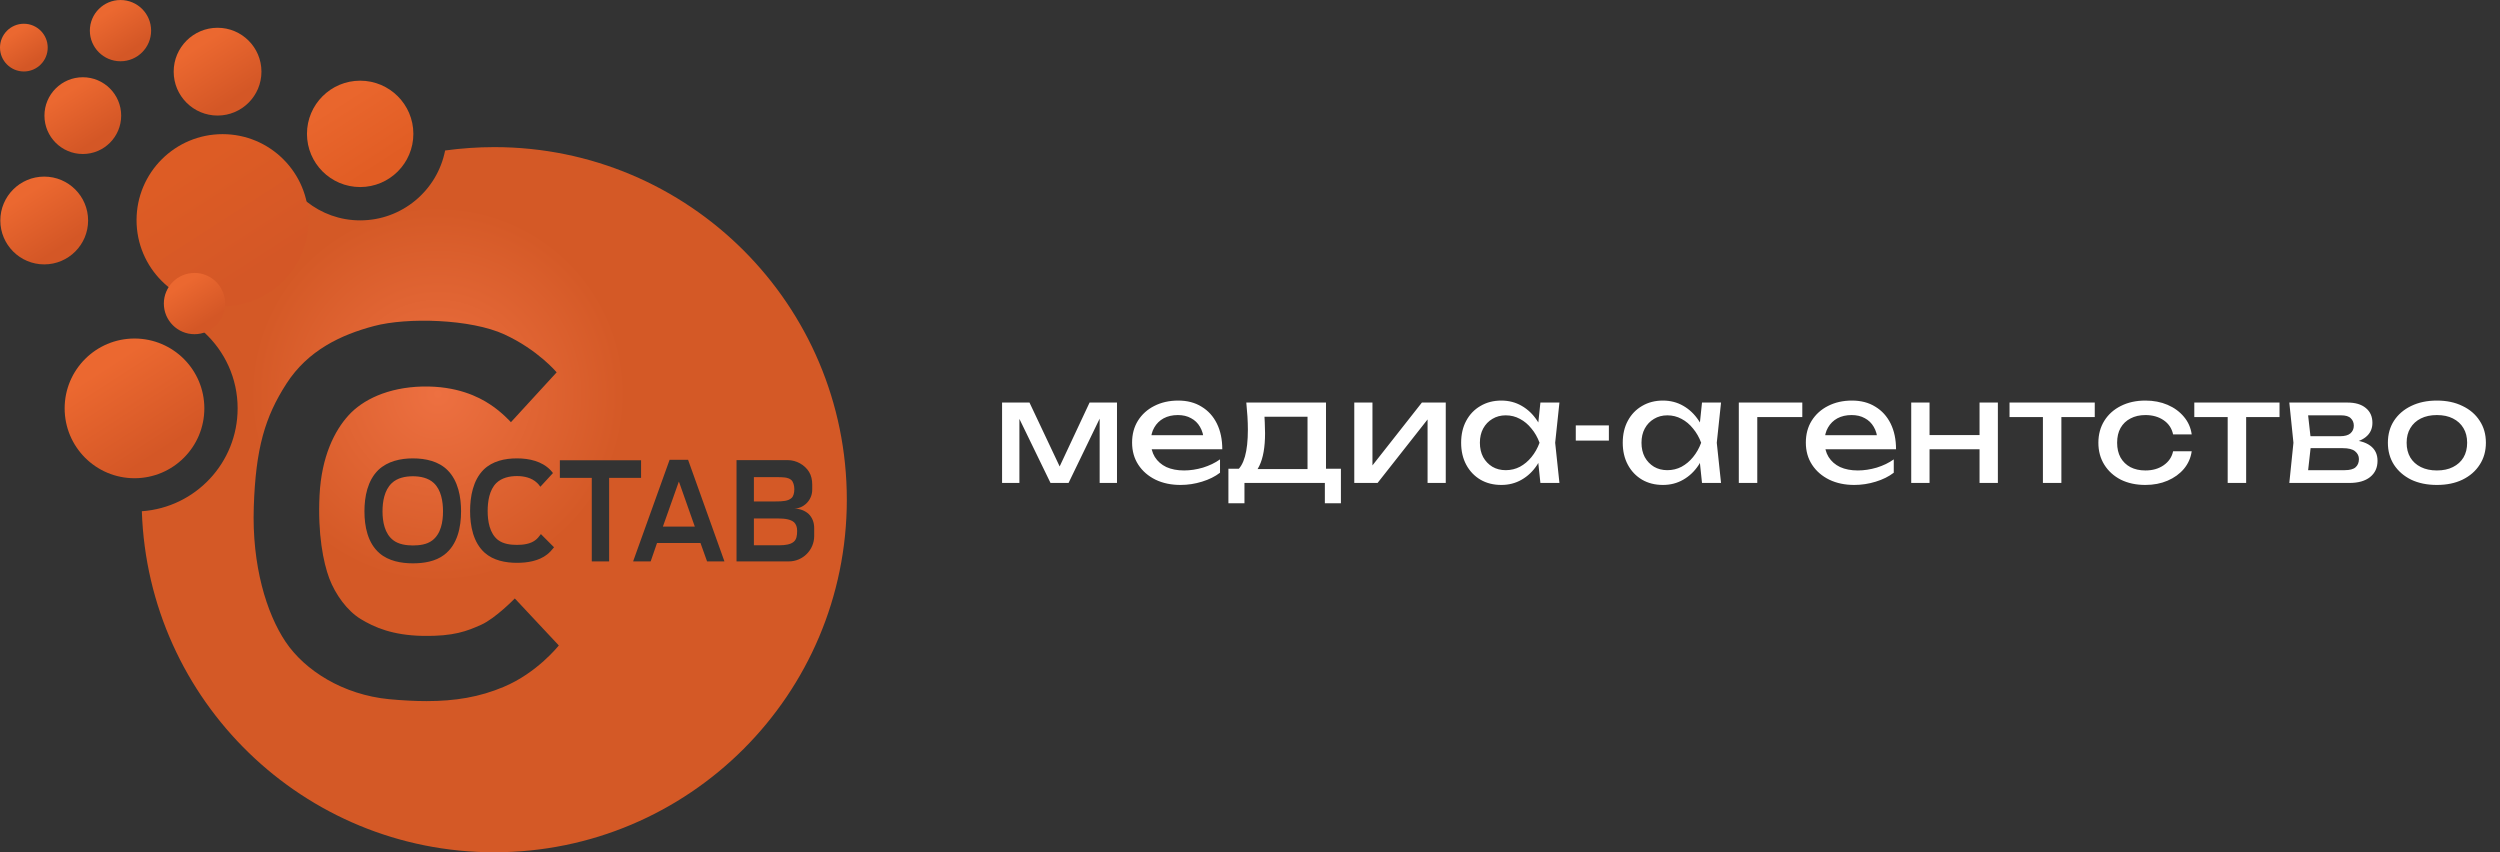
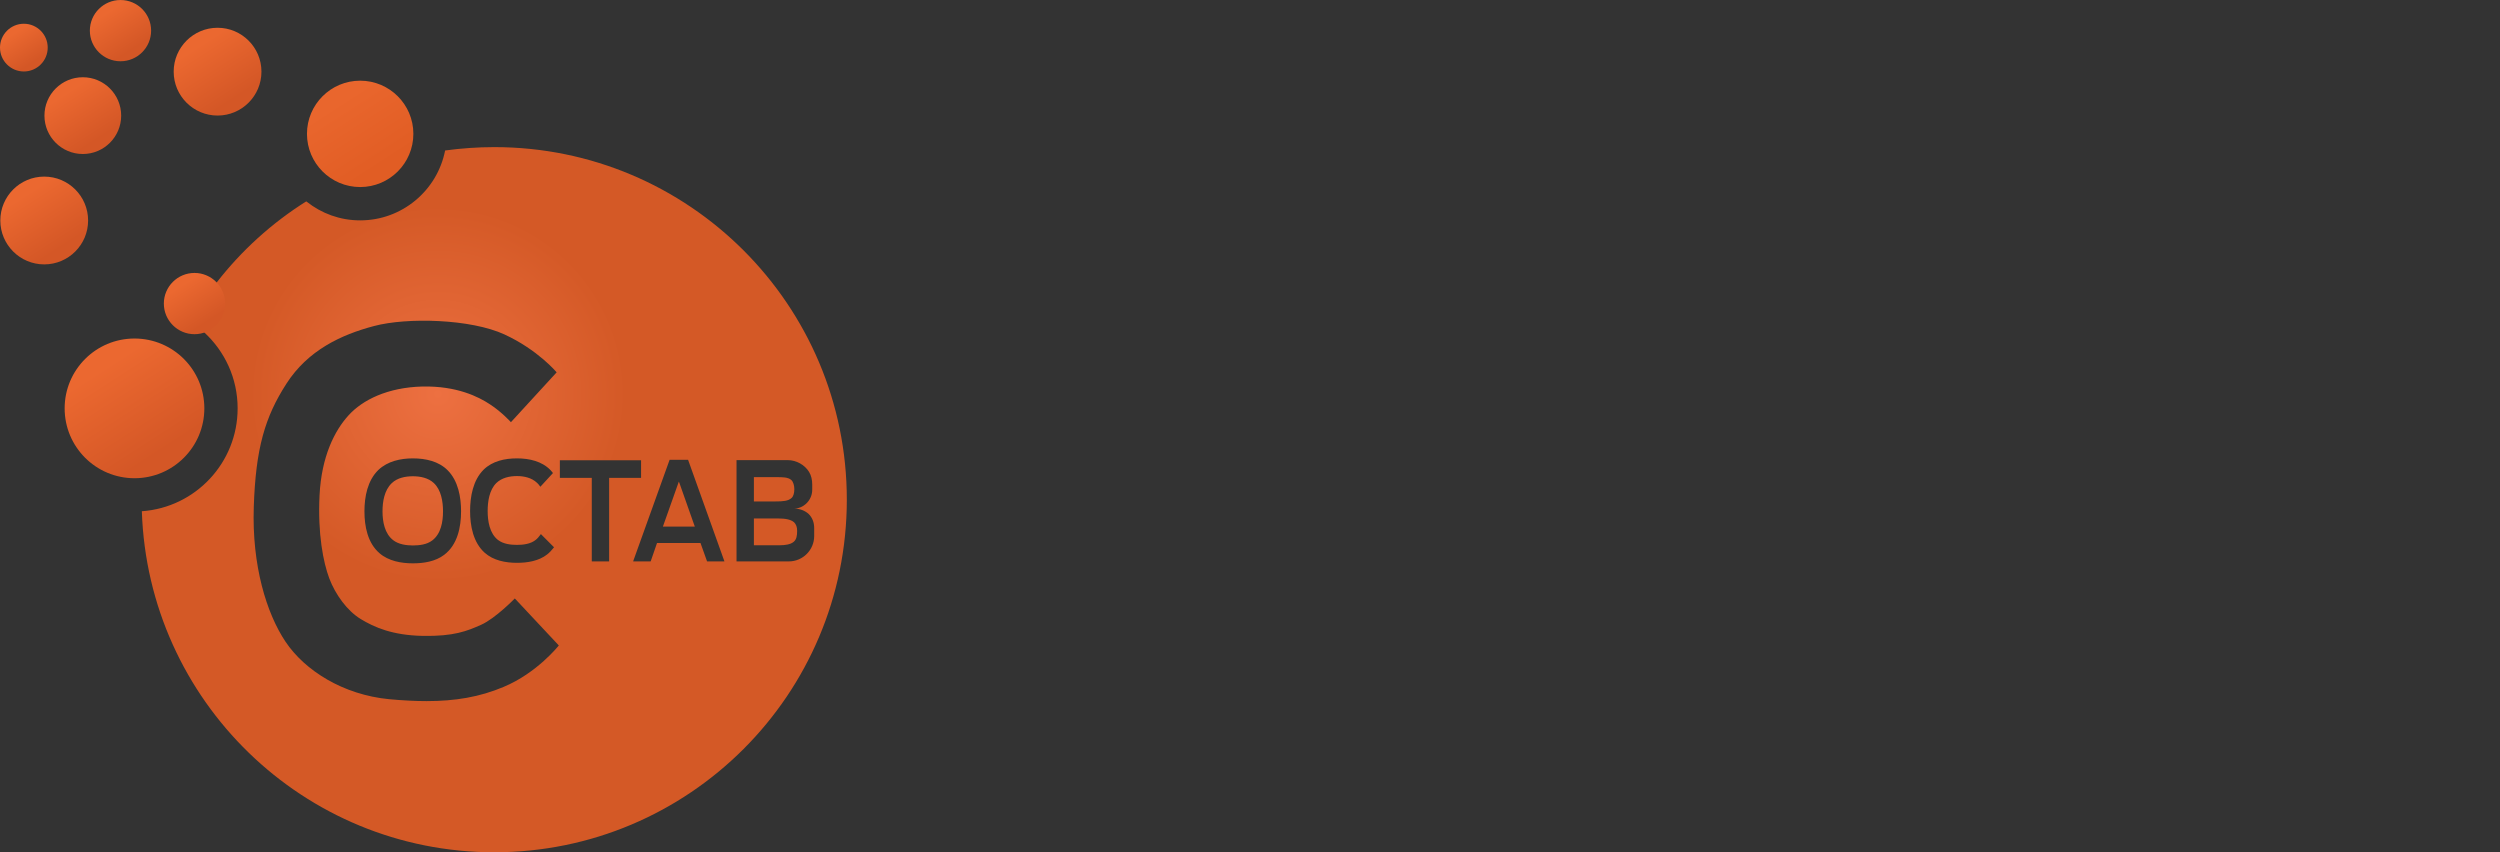
<svg xmlns="http://www.w3.org/2000/svg" width="176" height="60" viewBox="0 0 176 60" fill="none">
  <rect x="0" y="0" width="176" height="60" fill="#333333" stroke="none" />
  <path d="M31.336 10.594C30.788 13.401 28.313 15.514 25.357 15.514C23.934 15.514 22.635 15.026 21.596 14.202H21.584C21.574 14.189 21.574 14.189 21.561 14.176C19.138 15.698 17.003 17.636 15.256 19.884V19.887C14.877 20.358 14.518 20.844 14.181 21.357C14.178 21.36 14.178 21.364 14.175 21.366C13.905 21.776 13.628 22.194 13.384 22.629C13.744 22.854 14.07 23.117 14.382 23.404C14.386 23.407 14.386 23.407 14.389 23.411C15.82 24.733 16.729 26.627 16.729 28.747C16.729 32.579 13.757 35.727 9.986 35.991C10.425 49.325 21.359 60 34.796 60C48.503 60 59.616 48.887 59.616 35.176C59.616 21.47 48.503 10.357 34.796 10.357C33.62 10.357 32.459 10.442 31.336 10.594ZM27.391 49.223C24.145 48.909 21.462 47.199 20.111 45.192C18.762 43.182 17.728 39.81 17.866 35.69C18.001 31.567 18.651 29.359 20.163 27.013C21.673 24.663 24.006 23.566 26.33 22.953C28.666 22.329 33.148 22.454 35.508 23.542C37.868 24.627 39.189 26.212 39.189 26.212L35.969 29.722C35.969 29.722 35.33 29.01 34.506 28.473C33.695 27.936 32.172 27.161 29.737 27.211C27.292 27.274 25.532 28.147 24.543 29.234C23.558 30.309 22.635 32.131 22.497 34.853C22.358 37.585 22.761 39.595 23.182 40.72C23.608 41.844 24.432 42.994 25.394 43.581C26.342 44.154 27.615 44.728 29.787 44.767C31.948 44.803 32.884 44.428 33.883 43.98C34.882 43.531 36.243 42.131 36.243 42.131L39.341 45.44C39.341 45.44 37.815 47.378 35.445 48.362C33.762 49.071 32.047 49.358 30.035 49.358C29.209 49.358 28.334 49.31 27.391 49.223ZM34.12 38.911C33.31 38.185 33.095 37.012 33.095 35.977C33.095 34.965 33.296 33.816 34.044 33.067C34.671 32.453 35.545 32.27 36.394 32.27C37.255 32.27 38.154 32.467 38.764 33.104C38.814 33.156 38.853 33.205 38.903 33.269L38.928 33.304L38.042 34.267L38.002 34.217C37.941 34.128 37.877 34.052 37.805 33.99C37.429 33.631 36.892 33.515 36.394 33.515C35.88 33.515 35.33 33.631 34.944 34.003C34.447 34.492 34.331 35.315 34.331 35.977C34.331 36.689 34.469 37.549 35.056 38.011C35.431 38.298 35.943 38.36 36.394 38.36C36.829 38.36 37.34 38.298 37.693 38.024C37.828 37.925 37.941 37.786 38.042 37.648L38.078 37.599L39.001 38.526L38.978 38.561C38.839 38.736 38.692 38.897 38.517 39.035C37.926 39.497 37.129 39.623 36.394 39.623C35.594 39.623 34.733 39.461 34.12 38.911ZM26.718 38.947C25.881 38.226 25.657 37.052 25.657 36C25.657 34.979 25.868 33.828 26.642 33.08C27.292 32.467 28.201 32.27 29.064 32.27C29.952 32.27 30.888 32.467 31.524 33.117C32.261 33.865 32.459 35.002 32.459 36C32.459 37.111 32.209 38.35 31.273 39.058C30.65 39.534 29.826 39.659 29.064 39.659C28.251 39.659 27.354 39.497 26.718 38.947ZM47.141 32.368H48.44L51.001 39.523H49.778L49.314 38.226H46.255L45.807 39.523H44.571L47.141 32.368ZM51.851 32.392H55.456C56.069 32.392 56.656 32.731 56.956 33.219C57.117 33.48 57.181 33.792 57.181 34.116V34.477C57.181 35.216 56.58 35.812 55.859 35.812H55.958C56.32 35.812 56.669 35.951 56.92 36.175C57.181 36.426 57.319 36.774 57.319 37.174V37.736C57.319 38.723 56.518 39.523 55.532 39.523H51.851V32.392ZM39.414 32.404H45.131V33.641H42.883V39.523H41.661V33.641H39.414V32.404ZM27.579 34.016C27.054 34.514 26.929 35.328 26.929 36C26.929 36.725 27.078 37.575 27.691 38.037C28.066 38.323 28.603 38.4 29.064 38.4C29.526 38.4 30.05 38.337 30.426 38.05C31.049 37.585 31.188 36.725 31.188 36C31.188 35.315 31.062 34.492 30.538 34.003C30.149 33.641 29.589 33.529 29.064 33.529C28.541 33.529 27.964 33.641 27.579 34.016ZM53.074 33.591V35.301H54.609C55.097 35.301 55.496 35.279 55.733 35.051C55.859 34.939 55.921 34.692 55.921 34.442C55.921 34.178 55.845 33.917 55.707 33.792C55.483 33.591 55.085 33.591 54.682 33.591H53.074ZM47.755 34.003L46.667 37.075H48.915L47.831 34.003L47.791 33.905L47.755 34.003ZM53.074 36.501V38.387H54.87C55.307 38.387 55.657 38.323 55.869 38.15C56.069 37.988 56.119 37.724 56.119 37.375C56.119 37.1 56.043 36.913 55.908 36.774C55.671 36.563 55.272 36.501 54.784 36.501H53.074Z" fill="url(#paint0_radial_69_81)" />
  <path d="M0 3.353C0 4.279 0.752 5.032 1.679 5.032C2.607 5.032 3.359 4.279 3.359 3.353C3.359 2.425 2.607 1.672 1.679 1.672C0.752 1.672 0 2.425 0 3.353Z" fill="url(#paint1_linear_69_81)" />
  <path d="M6.326 2.158C6.326 3.349 7.293 4.313 8.483 4.313C9.673 4.313 10.639 3.349 10.639 2.158C10.639 0.966 9.673 0.001 8.483 0.001C7.293 0.001 6.326 0.966 6.326 2.158Z" fill="url(#paint2_linear_69_81)" />
  <path d="M12.227 5.045C12.227 6.752 13.611 8.135 15.316 8.135C17.023 8.135 18.406 6.752 18.406 5.045C18.406 3.339 17.023 1.955 15.316 1.955C13.611 1.955 12.227 3.339 12.227 5.045Z" fill="url(#paint3_linear_69_81)" />
  <path d="M3.129 8.14C3.129 9.632 4.338 10.842 5.83 10.842C7.322 10.842 8.531 9.632 8.531 8.14C8.531 6.649 7.322 5.438 5.83 5.438C4.338 5.438 3.129 6.649 3.129 8.14Z" fill="url(#paint4_linear_69_81)" />
  <path d="M0.023 15.523C0.023 17.229 1.408 18.613 3.113 18.613C4.82 18.613 6.203 17.229 6.203 15.523C6.203 13.817 4.82 12.433 3.113 12.433C1.408 12.433 0.023 13.817 0.023 15.523Z" fill="url(#paint5_linear_69_81)" />
  <path d="M21.611 9.423C21.611 11.492 23.288 13.168 25.356 13.168C27.423 13.168 29.101 11.492 29.101 9.423C29.101 7.356 27.423 5.68 25.356 5.68C23.288 5.68 21.611 7.356 21.611 9.423Z" fill="url(#paint6_linear_69_81)" />
  <path d="M4.551 28.749C4.551 31.465 6.753 33.667 9.469 33.667C12.184 33.667 14.386 31.465 14.386 28.749C14.386 26.033 12.184 23.832 9.469 23.832C6.753 23.832 4.551 26.033 4.551 28.749Z" fill="url(#paint7_linear_69_81)" />
-   <path d="M9.613 15.5C9.613 18.845 12.325 21.557 15.67 21.557C19.014 21.557 21.725 18.845 21.725 15.5C21.725 12.155 19.014 9.444 15.67 9.444C12.325 9.444 9.613 12.155 9.613 15.5Z" fill="url(#paint8_linear_69_81)" />
  <path d="M11.535 21.371C11.535 22.563 12.502 23.527 13.692 23.527C14.882 23.527 15.849 22.563 15.849 21.371C15.849 20.18 14.882 19.215 13.692 19.215C12.502 19.215 11.535 20.18 11.535 21.371Z" fill="url(#paint9_linear_69_81)" />
-   <path d="M70.546 34V28.34H72.476L74.856 33.38H74.346L76.706 28.34H78.636V34H77.416V28.77H77.756L75.226 34H73.956L71.426 28.79L71.766 28.78V34H70.546ZM83.109 34.14C82.449 34.14 81.862 34.017 81.349 33.77C80.836 33.517 80.432 33.167 80.139 32.72C79.846 32.273 79.699 31.753 79.699 31.16C79.699 30.573 79.836 30.06 80.109 29.62C80.389 29.173 80.772 28.827 81.259 28.58C81.752 28.327 82.316 28.2 82.949 28.2C83.582 28.2 84.129 28.343 84.589 28.63C85.056 28.91 85.416 29.307 85.669 29.82C85.922 30.333 86.049 30.937 86.049 31.63H80.719V30.64H85.399L84.749 31.01C84.729 30.637 84.639 30.317 84.479 30.05C84.326 29.783 84.116 29.58 83.849 29.44C83.589 29.293 83.279 29.22 82.919 29.22C82.539 29.22 82.206 29.297 81.919 29.45C81.639 29.603 81.419 29.82 81.259 30.1C81.099 30.373 81.019 30.7 81.019 31.08C81.019 31.5 81.112 31.863 81.299 32.17C81.492 32.477 81.762 32.713 82.109 32.88C82.462 33.04 82.879 33.12 83.359 33.12C83.792 33.12 84.236 33.053 84.689 32.92C85.142 32.78 85.542 32.587 85.889 32.34V33.28C85.542 33.547 85.119 33.757 84.619 33.91C84.126 34.063 83.622 34.14 83.109 34.14ZM94.4 33V35.43H93.27V34H87.61V35.43H86.48V33H87.94L88.3 33.02H92.43L92.75 33H94.4ZM87.74 28.34H93.35V33.62H92.05V28.74L92.65 29.34H88.42L88.98 28.9C89.013 29.193 89.033 29.477 89.04 29.75C89.053 30.017 89.06 30.267 89.06 30.5C89.06 31.473 88.927 32.237 88.66 32.79C88.4 33.343 88.033 33.62 87.56 33.62L87.03 33.17C87.576 32.77 87.85 31.797 87.85 30.25C87.85 29.95 87.84 29.64 87.82 29.32C87.8 28.993 87.773 28.667 87.74 28.34ZM95.341 34V28.34H96.621V33.35L96.231 33.26L100.101 28.34H101.781V34H100.501V28.92L100.901 29.02L96.981 34H95.341ZM108.444 34L108.224 31.9L108.484 31.17L108.224 30.45L108.444 28.34H109.784L109.484 31.17L109.784 34H108.444ZM108.844 31.17C108.717 31.763 108.507 32.283 108.214 32.73C107.92 33.177 107.557 33.523 107.124 33.77C106.697 34.017 106.22 34.14 105.694 34.14C105.14 34.14 104.65 34.017 104.224 33.77C103.797 33.517 103.464 33.167 103.224 32.72C102.984 32.273 102.864 31.757 102.864 31.17C102.864 30.577 102.984 30.06 103.224 29.62C103.464 29.173 103.797 28.827 104.224 28.58C104.65 28.327 105.14 28.2 105.694 28.2C106.22 28.2 106.697 28.323 107.124 28.57C107.557 28.817 107.92 29.163 108.214 29.61C108.514 30.05 108.724 30.57 108.844 31.17ZM104.184 31.17C104.184 31.55 104.26 31.887 104.414 32.18C104.574 32.467 104.79 32.693 105.064 32.86C105.337 33.02 105.65 33.1 106.004 33.1C106.364 33.1 106.697 33.02 107.004 32.86C107.31 32.693 107.58 32.467 107.814 32.18C108.054 31.887 108.244 31.55 108.384 31.17C108.244 30.79 108.054 30.457 107.814 30.17C107.58 29.877 107.31 29.65 107.004 29.49C106.697 29.323 106.364 29.24 106.004 29.24C105.65 29.24 105.337 29.323 105.064 29.49C104.79 29.65 104.574 29.877 104.414 30.17C104.26 30.457 104.184 30.79 104.184 31.17ZM110.935 29.95H113.265V31.02H110.935V29.95ZM119.821 34L119.601 31.9L119.861 31.17L119.601 30.45L119.821 28.34H121.161L120.861 31.17L121.161 34H119.821ZM120.221 31.17C120.094 31.763 119.884 32.283 119.591 32.73C119.297 33.177 118.934 33.523 118.501 33.77C118.074 34.017 117.597 34.14 117.071 34.14C116.517 34.14 116.027 34.017 115.601 33.77C115.174 33.517 114.841 33.167 114.601 32.72C114.361 32.273 114.241 31.757 114.241 31.17C114.241 30.577 114.361 30.06 114.601 29.62C114.841 29.173 115.174 28.827 115.601 28.58C116.027 28.327 116.517 28.2 117.071 28.2C117.597 28.2 118.074 28.323 118.501 28.57C118.934 28.817 119.297 29.163 119.591 29.61C119.891 30.05 120.101 30.57 120.221 31.17ZM115.561 31.17C115.561 31.55 115.637 31.887 115.791 32.18C115.951 32.467 116.167 32.693 116.441 32.86C116.714 33.02 117.027 33.1 117.381 33.1C117.741 33.1 118.074 33.02 118.381 32.86C118.687 32.693 118.957 32.467 119.191 32.18C119.431 31.887 119.621 31.55 119.761 31.17C119.621 30.79 119.431 30.457 119.191 30.17C118.957 29.877 118.687 29.65 118.381 29.49C118.074 29.323 117.741 29.24 117.381 29.24C117.027 29.24 116.714 29.323 116.441 29.49C116.167 29.65 115.951 29.877 115.791 30.17C115.637 30.457 115.561 30.79 115.561 31.17ZM126.882 28.34V29.36H123.112L123.712 28.76V34H122.412V28.34H126.882ZM130.541 34.14C129.881 34.14 129.294 34.017 128.781 33.77C128.267 33.517 127.864 33.167 127.571 32.72C127.277 32.273 127.131 31.753 127.131 31.16C127.131 30.573 127.267 30.06 127.541 29.62C127.821 29.173 128.204 28.827 128.691 28.58C129.184 28.327 129.747 28.2 130.381 28.2C131.014 28.2 131.561 28.343 132.021 28.63C132.487 28.91 132.847 29.307 133.101 29.82C133.354 30.333 133.481 30.937 133.481 31.63H128.151V30.64H132.831L132.181 31.01C132.161 30.637 132.071 30.317 131.911 30.05C131.757 29.783 131.547 29.58 131.281 29.44C131.021 29.293 130.711 29.22 130.351 29.22C129.971 29.22 129.637 29.297 129.351 29.45C129.071 29.603 128.851 29.82 128.691 30.1C128.531 30.373 128.451 30.7 128.451 31.08C128.451 31.5 128.544 31.863 128.731 32.17C128.924 32.477 129.194 32.713 129.541 32.88C129.894 33.04 130.311 33.12 130.791 33.12C131.224 33.12 131.667 33.053 132.121 32.92C132.574 32.78 132.974 32.587 133.321 32.34V33.28C132.974 33.547 132.551 33.757 132.051 33.91C131.557 34.063 131.054 34.14 130.541 34.14ZM134.55 28.34H135.84V34H134.55V28.34ZM139.36 28.34H140.65V34H139.36V28.34ZM135.28 30.63H139.9V31.63H135.28V30.63ZM143.821 28.79H145.121V34H143.821V28.79ZM141.471 28.34H147.471V29.36H141.471V28.34ZM154.296 31.77C154.23 32.237 154.046 32.65 153.746 33.01C153.446 33.363 153.063 33.64 152.596 33.84C152.13 34.04 151.61 34.14 151.036 34.14C150.383 34.14 149.806 34.017 149.306 33.77C148.813 33.517 148.426 33.167 148.146 32.72C147.866 32.273 147.726 31.757 147.726 31.17C147.726 30.583 147.866 30.067 148.146 29.62C148.426 29.173 148.813 28.827 149.306 28.58C149.806 28.327 150.383 28.2 151.036 28.2C151.61 28.2 152.13 28.3 152.596 28.5C153.063 28.7 153.446 28.98 153.746 29.34C154.046 29.693 154.23 30.107 154.296 30.58H152.986C152.893 30.153 152.67 29.82 152.316 29.58C151.963 29.34 151.536 29.22 151.036 29.22C150.636 29.22 150.286 29.3 149.986 29.46C149.686 29.613 149.453 29.837 149.286 30.13C149.126 30.417 149.046 30.763 149.046 31.17C149.046 31.57 149.126 31.917 149.286 32.21C149.453 32.503 149.686 32.73 149.986 32.89C150.286 33.043 150.636 33.12 151.036 33.12C151.543 33.12 151.973 32.997 152.326 32.75C152.68 32.503 152.9 32.177 152.986 31.77H154.296ZM156.829 28.79H158.129V34H156.829V28.79ZM154.479 28.34H160.479V29.36H154.479V28.34ZM161.168 34L161.458 31.17L161.168 28.34H165.268C165.815 28.34 166.242 28.467 166.548 28.72C166.862 28.973 167.018 29.323 167.018 29.77C167.018 30.183 166.862 30.517 166.548 30.77C166.242 31.017 165.812 31.163 165.258 31.21L165.358 30.97C166.012 30.983 166.512 31.117 166.858 31.37C167.205 31.623 167.378 31.98 167.378 32.44C167.378 32.927 167.202 33.31 166.848 33.59C166.502 33.863 166.018 34 165.398 34H161.168ZM162.428 33.68L161.928 33.1H165.068C165.422 33.1 165.675 33.033 165.828 32.9C165.988 32.76 166.068 32.567 166.068 32.32C166.068 32.1 165.978 31.917 165.798 31.77C165.625 31.623 165.332 31.55 164.918 31.55H162.208V30.71H164.728C165.068 30.71 165.315 30.643 165.468 30.51C165.628 30.37 165.708 30.19 165.708 29.97C165.708 29.757 165.638 29.583 165.498 29.45C165.365 29.31 165.138 29.24 164.818 29.24H161.938L162.428 28.67L162.708 31.17L162.428 33.68ZM171.557 34.14C170.871 34.14 170.267 34.017 169.747 33.77C169.234 33.517 168.831 33.167 168.537 32.72C168.251 32.273 168.107 31.757 168.107 31.17C168.107 30.577 168.251 30.06 168.537 29.62C168.831 29.173 169.234 28.827 169.747 28.58C170.267 28.327 170.871 28.2 171.557 28.2C172.244 28.2 172.844 28.327 173.357 28.58C173.877 28.827 174.281 29.173 174.567 29.62C174.861 30.06 175.007 30.577 175.007 31.17C175.007 31.757 174.861 32.273 174.567 32.72C174.281 33.167 173.877 33.517 173.357 33.77C172.844 34.017 172.244 34.14 171.557 34.14ZM171.557 33.12C171.997 33.12 172.374 33.04 172.687 32.88C173.007 32.72 173.254 32.497 173.427 32.21C173.601 31.917 173.687 31.57 173.687 31.17C173.687 30.77 173.601 30.427 173.427 30.14C173.254 29.847 173.007 29.62 172.687 29.46C172.374 29.3 171.997 29.22 171.557 29.22C171.124 29.22 170.747 29.3 170.427 29.46C170.107 29.62 169.861 29.847 169.687 30.14C169.514 30.427 169.427 30.77 169.427 31.17C169.427 31.57 169.514 31.917 169.687 32.21C169.861 32.497 170.107 32.72 170.427 32.88C170.747 33.04 171.124 33.12 171.557 33.12Z" fill="white" />
  <defs>
    <radialGradient id="paint0_radial_69_81" cx="0" cy="0" r="1" gradientUnits="userSpaceOnUse" gradientTransform="translate(30.831 27.732) rotate(-90) scale(24.822 24.814)">
      <stop stop-color="#ED7041" />
      <stop offset="0.535" stop-color="#D45926" />
      <stop offset="1" stop-color="#D45926" />
    </radialGradient>
    <linearGradient id="paint1_linear_69_81" x1="2.339" y1="4.374" x2="1.021" y2="2.332" gradientUnits="userSpaceOnUse">
      <stop stop-color="#D45726" />
      <stop offset="1" stop-color="#EB6830" />
    </linearGradient>
    <linearGradient id="paint2_linear_69_81" x1="9.329" y1="3.469" x2="7.637" y2="0.847" gradientUnits="userSpaceOnUse">
      <stop stop-color="#D45726" />
      <stop offset="1" stop-color="#EB6830" />
    </linearGradient>
    <linearGradient id="paint3_linear_69_81" x1="16.528" y1="6.924" x2="14.105" y2="3.167" gradientUnits="userSpaceOnUse">
      <stop stop-color="#D45726" />
      <stop offset="1" stop-color="#EB6830" />
    </linearGradient>
    <linearGradient id="paint4_linear_69_81" x1="6.89" y1="9.783" x2="4.77" y2="6.498" gradientUnits="userSpaceOnUse">
      <stop stop-color="#D45726" />
      <stop offset="1" stop-color="#EB6830" />
    </linearGradient>
    <linearGradient id="paint5_linear_69_81" x1="4.325" y1="17.401" x2="1.902" y2="13.645" gradientUnits="userSpaceOnUse">
      <stop stop-color="#D45726" />
      <stop offset="1" stop-color="#EB6830" />
    </linearGradient>
    <linearGradient id="paint6_linear_69_81" x1="26.825" y1="11.7" x2="23.887" y2="7.147" gradientUnits="userSpaceOnUse">
      <stop stop-color="#E15D24" />
      <stop offset="1" stop-color="#E9662D" />
    </linearGradient>
    <linearGradient id="paint7_linear_69_81" x1="11.397" y1="31.738" x2="7.54" y2="25.76" gradientUnits="userSpaceOnUse">
      <stop stop-color="#D45726" />
      <stop offset="1" stop-color="#EB6830" />
    </linearGradient>
    <linearGradient id="paint8_linear_69_81" x1="18.045" y1="19.182" x2="13.294" y2="11.819" gradientUnits="userSpaceOnUse">
      <stop stop-color="#D45726" />
      <stop offset="1" stop-color="#DD5C25" />
    </linearGradient>
    <linearGradient id="paint9_linear_69_81" x1="14.538" y1="22.682" x2="12.846" y2="20.06" gradientUnits="userSpaceOnUse">
      <stop stop-color="#D45726" />
      <stop offset="1" stop-color="#EB6830" />
    </linearGradient>
  </defs>
</svg>